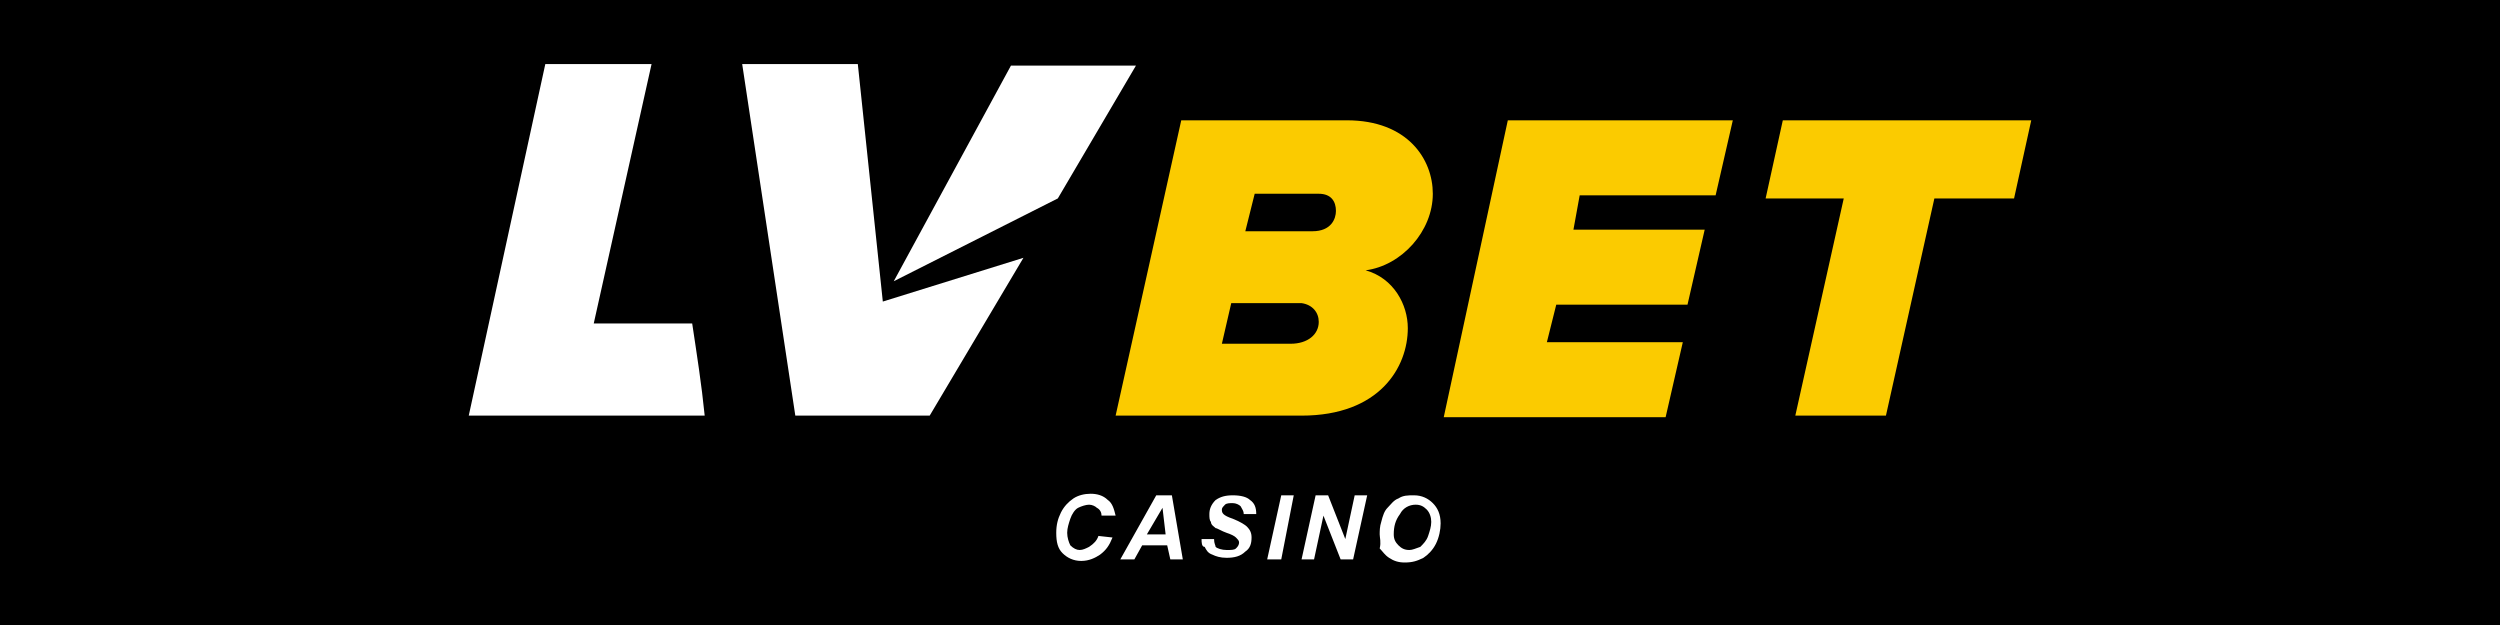
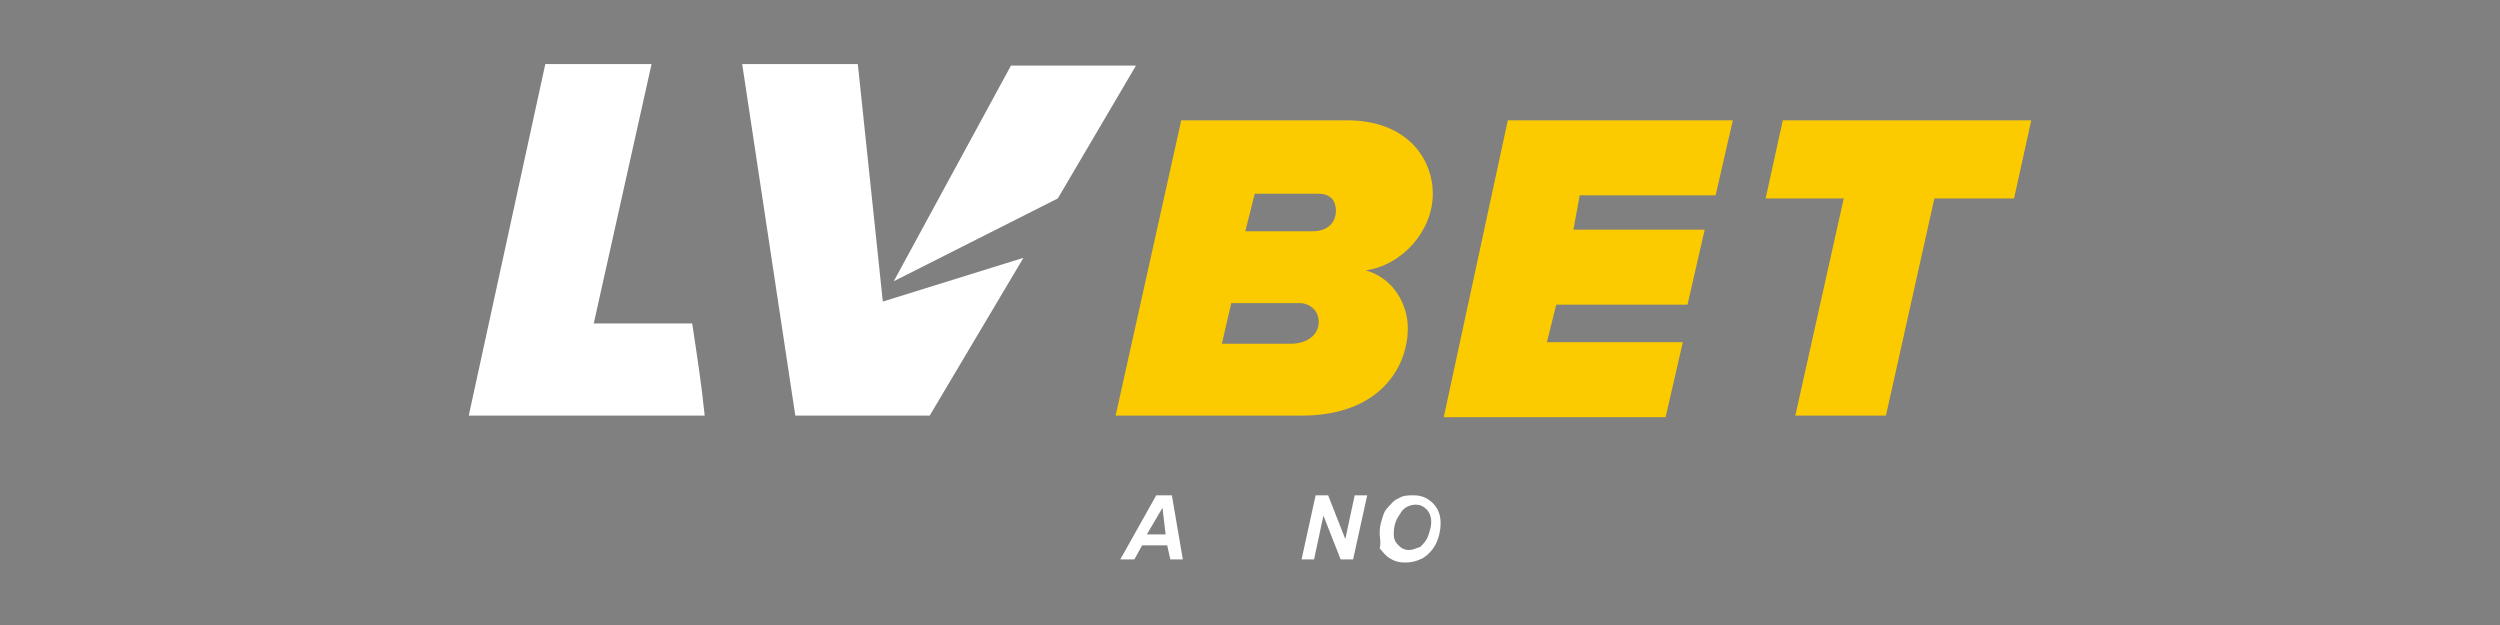
<svg xmlns="http://www.w3.org/2000/svg" version="1.1" id="Layer_1" preserveAspectRatio="xMinYMin" x="0px" y="0px" width="160" height="40" viewBox="0 0 160 40" style="enable-background:new 0 0 160 40;" xml:space="preserve">
  <rect x="0" y="0" width="160" height="40" fill="#808080" stroke="none" />
  <style type="text/css">
	.st_363_0{fill:#FBCB00;}
	.st_363_1{fill:#FFFFFF;}
</style>
  <svg x="0px" y="0px" width="160" height="40" class="bksvg-363" preserveAspectRatio="xMinYMin" viewBox="0 0 160 40">
    <g>
      <g>
        <g>
-           <rect width="160" height="40" />
-         </g>
+           </g>
      </g>
    </g>
    <g>
      <g id="Warstwa_2">
        <g id="Warstwa_1-2">
          <path class="st_363_0" d="M75.6,7.7h10.6c3.9,0,5.5,2.5,5.5,4.7c0,2.4-2,4.6-4.3,4.9c1.8,0.5,2.7,2.2,2.7,3.7c0,2.5-1.8,5.6-6.8,5.6     H71.4L75.6,7.7z M83.2,19.4h-4.4L78.2,22h4.4c1.1,0,1.8-0.6,1.8-1.4c0-0.6-0.4-1.1-1.1-1.2C83.3,19.4,83.2,19.4,83.2,19.4     L83.2,19.4z M84.4,12.4h-4.1l-0.6,2.4H84c1.2,0,1.5-0.8,1.5-1.3C85.5,12.9,85.2,12.4,84.4,12.4z" />
          <path class="st_363_0" d="M96.5,7.7h14.4l-1.1,4.8h-8.7l-0.4,2.2h8.4l-1.1,4.8h-8.4l-0.6,2.4h8.7l-1.1,4.8H92.4L96.5,7.7z" />
          <path class="st_363_0" d="M118,12.7H113l1.1-5H130l-1.1,5h-5.1l-3.1,13.9h-5.8L118,12.7z" />
          <path class="st_363_1" d="M34.9,4.1h6.8l-3.7,16.6h6.3c0.3,2,0.6,3.9,0.8,5.9H30L34.9,4.1z" />
          <path class="st_363_1" d="M67.7,12.7l5-8.5h-8c-2.5,4.6-5,9.2-7.5,13.8L67.7,12.7z" />
          <path class="st_363_1" d="M56.5,19.3L54.9,4.1h-7.4l3.4,22.5h8.6l6-10.1L56.5,19.3z" />
        </g>
      </g>
      <g>
-         <path class="st_363_1" d="M70.3,34.3l0.9,0.1c-0.2,0.5-0.4,0.8-0.8,1.1c-0.3,0.2-0.7,0.4-1.2,0.4c-0.5,0-0.9-0.2-1.2-0.5    c-0.3-0.3-0.4-0.7-0.4-1.3c0-0.5,0.1-0.9,0.3-1.3c0.2-0.4,0.5-0.7,0.8-0.9c0.3-0.2,0.7-0.3,1.1-0.3c0.4,0,0.8,0.1,1.1,0.4    c0.3,0.2,0.4,0.6,0.5,1L70.5,33c0-0.2-0.1-0.4-0.3-0.5c-0.1-0.1-0.3-0.2-0.5-0.2c-0.2,0-0.5,0.1-0.7,0.2c-0.2,0.1-0.4,0.4-0.5,0.7    c-0.1,0.3-0.2,0.6-0.2,0.9c0,0.3,0.1,0.6,0.2,0.8c0.2,0.2,0.4,0.3,0.6,0.3c0.2,0,0.4-0.1,0.6-0.2C70,34.8,70.2,34.6,70.3,34.3z" />
        <path class="st_363_1" d="M74.7,34.9h-1.6l-0.5,0.9h-0.9l2.3-4.1H75l0.7,4.1h-0.8L74.7,34.9z M74.6,34.2l-0.2-1.7l-1,1.7H74.6z" />
-         <path class="st_363_1" d="M76.9,34.5l0.8,0c0,0.3,0.1,0.4,0.1,0.5c0.1,0.1,0.4,0.2,0.7,0.2c0.3,0,0.5,0,0.6-0.1    c0.1-0.1,0.2-0.2,0.2-0.4c0-0.1-0.1-0.2-0.2-0.3c-0.1-0.1-0.3-0.2-0.6-0.3c-0.3-0.1-0.6-0.3-0.7-0.3c-0.1-0.1-0.3-0.2-0.3-0.4    c-0.1-0.1-0.1-0.3-0.1-0.5c0-0.3,0.1-0.6,0.4-0.9c0.3-0.2,0.6-0.3,1.1-0.3c0.5,0,0.9,0.1,1.1,0.3c0.3,0.2,0.4,0.5,0.4,0.9l-0.8,0    c0-0.2-0.1-0.3-0.2-0.5c-0.1-0.1-0.3-0.2-0.5-0.2c-0.2,0-0.4,0-0.5,0.1c-0.1,0.1-0.2,0.2-0.2,0.3c0,0.1,0,0.2,0.1,0.3    c0.1,0.1,0.3,0.2,0.6,0.3c0.5,0.2,0.8,0.4,0.9,0.5c0.2,0.2,0.3,0.4,0.3,0.7c0,0.4-0.1,0.7-0.4,0.9c-0.3,0.3-0.7,0.4-1.2,0.4    c-0.4,0-0.7-0.1-0.9-0.2c-0.3-0.1-0.4-0.3-0.5-0.5C76.9,35,76.9,34.7,76.9,34.5z" />
-         <path class="st_363_1" d="M81.1,35.8l0.9-4.1h0.8L82,35.8H81.1z" />
        <path class="st_363_1" d="M86.6,35.8h-0.8L84.7,33l-0.6,2.8h-0.8l0.9-4.1H85l1.1,2.8l0.6-2.8h0.8L86.6,35.8z" />
        <path class="st_363_1" d="M88.3,34.2c0-0.2,0-0.5,0.1-0.8c0.1-0.4,0.2-0.7,0.4-0.9s0.4-0.5,0.7-0.6c0.3-0.2,0.6-0.2,1-0.2    c0.5,0,0.9,0.2,1.2,0.5c0.3,0.3,0.5,0.7,0.5,1.3c0,0.4-0.1,0.9-0.3,1.3c-0.2,0.4-0.5,0.7-0.8,0.9c-0.4,0.2-0.7,0.3-1.2,0.3    c-0.4,0-0.7-0.1-1-0.3c-0.3-0.2-0.4-0.4-0.6-0.6C88.4,34.7,88.3,34.4,88.3,34.2z M89.2,34.2c0,0.3,0.1,0.5,0.3,0.7    c0.2,0.2,0.4,0.3,0.7,0.3c0.2,0,0.4-0.1,0.7-0.2c0.2-0.2,0.4-0.4,0.5-0.7c0.1-0.3,0.2-0.6,0.2-0.9c0-0.3-0.1-0.6-0.3-0.8    c-0.2-0.2-0.4-0.3-0.7-0.3c-0.4,0-0.8,0.2-1,0.6C89.3,33.3,89.2,33.7,89.2,34.2z" />
      </g>
    </g>
  </svg>
</svg>